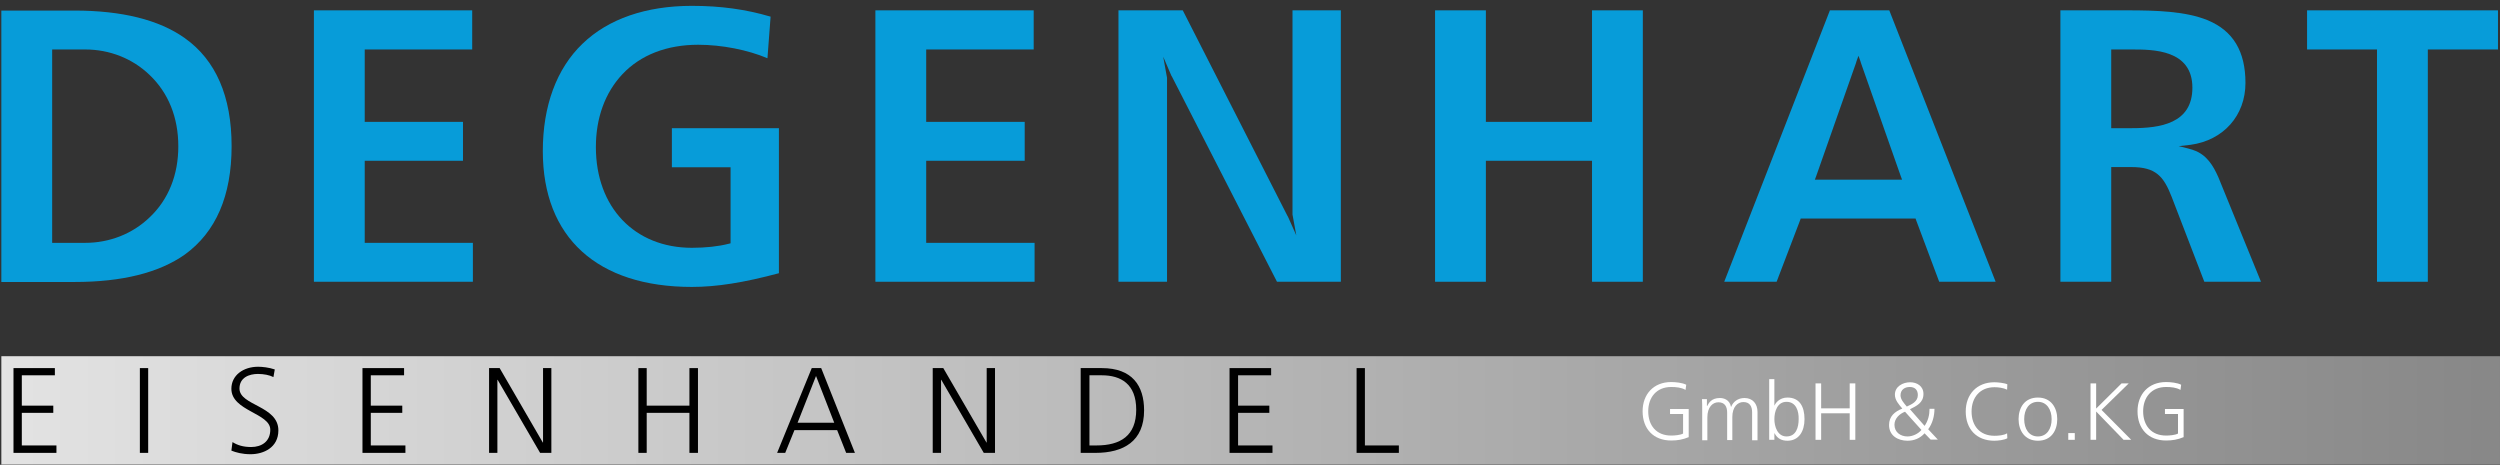
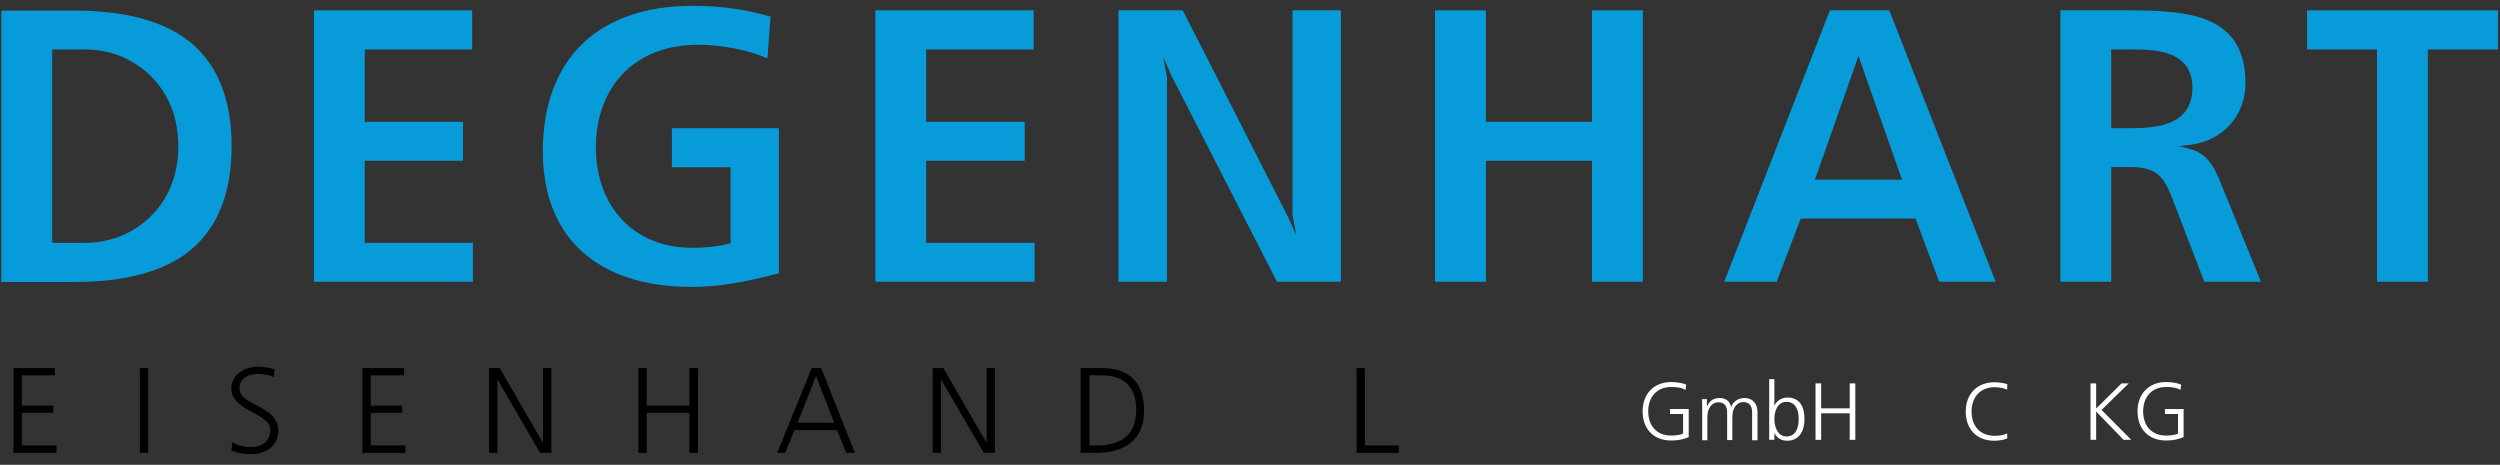
<svg xmlns="http://www.w3.org/2000/svg" xmlns:xlink="http://www.w3.org/1999/xlink" version="1.1" id="Ebene_1" x="0px" y="0px" viewBox="0 0 1111.8 206.7" style="enable-background:new 0 0 1111.8 206.7;" xml:space="preserve">
  <rect x="0" y="0" width="1111.8" height="206.7" fill="#333333" stroke="none" />
  <style type="text/css">
	
		.st0{clip-path:url(#SVGID_00000001657305633150979860000017844115922264697528_);fill:url(#SVGID_00000147191277472336171150000011104619633190956677_);}
	.st1{fill:#079CD9;}
	.st2{fill:#FFFFFF;}
</style>
  <g id="Ebene_1_00000081618505687069864200000016854054927630717353_">
    <g>
      <g>
        <defs>
          <rect id="SVGID_1_" x="0.6" y="158.4" width="1111.2" height="48.2" />
        </defs>
        <clipPath id="SVGID_00000061442393088583244560000001950317232151657863_">
          <use xlink:href="#SVGID_1_" style="overflow:visible;" />
        </clipPath>
        <linearGradient id="SVGID_00000097493350682546407500000014209208064633817521_" gradientUnits="userSpaceOnUse" x1="130.259" y1="-41.848" x2="131.259" y2="-41.848" gradientTransform="matrix(1111.181 0 0 1111.181 -144740.547 46682.93)">
          <stop offset="0" style="stop-color:#E3E3E3" />
          <stop offset="1" style="stop-color:#878787" />
        </linearGradient>
-         <rect x="0.6" y="158.4" style="clip-path:url(#SVGID_00000061442393088583244560000001950317232151657863_);fill:url(#SVGID_00000097493350682546407500000014209208064633817521_);" width="1111.2" height="48.2" />
      </g>
    </g>
    <g>
      <path class="st1" d="M82.1,16.9C70.7,8.8,54.2,4.7,33.1,4.7H0.6v120.7h32.6c21.1,0,37.5-4.1,49-12.2C96,103.2,103,87.1,103,65    S96,26.7,82.1,16.9 M66.5,96.7C58.9,104,48.7,108,37.9,108H24.2h-1v-1V23v-1h1h13.7c10.8,0,21,4,28.6,11.3    c8.4,8,12.8,18.9,12.8,31.8C79.3,77.8,74.9,88.8,66.5,96.7" />
      <polygon class="st1" points="162.2,108 162.2,107 162.2,72.5 162.2,71.5 163.2,71.5 205.9,71.5 205.9,54.2 163.2,54.2 162.2,54.2     162.2,53.2 162.2,23 162.2,22 163.2,22 210,22 210,4.6 139.6,4.6 139.6,125.3 210.3,125.3 210.3,108 163.2,108   " />
      <path class="st1" d="M298.9,74.4h25h1v1v32v0.8l-0.8,0.2c-4.7,1.2-10.3,1.8-16.4,1.8c-25.5,0-42.7-18-42.7-44.8    c0-13,4.1-24.2,11.8-32.4c8.1-8.6,19.8-13.1,33.7-13.1c10.5,0,22.1,2.3,30.8,6l1.4-18.5c-11.2-3.3-22.4-4.8-35-4.8    c-20.4,0-37.2,5.8-48.6,16.8c-11.6,11.1-17.7,27.7-17.7,47.8c0,38.4,24.2,60.4,66.3,60.4c11,0,23-1.9,38.7-6.1V57h-47.6v17.4    H298.9z" />
      <polygon class="st1" points="411.9,108 411.9,107 411.9,72.5 411.9,71.5 412.9,71.5 455.7,71.5 455.7,54.2 412.9,54.2 411.9,54.2     411.9,53.2 411.9,23 411.9,22 412.9,22 459.7,22 459.7,4.6 389.3,4.6 389.3,125.3 460.1,125.3 460.1,108 412.9,108   " />
      <polygon class="st1" points="574.8,95.4 576.5,104.7 572.8,96.4 572.5,95.9 526,4.6 497.4,4.6 497.4,125.3 519,125.3 519,34.6     517.3,25.2 520.9,33.6 521.2,34.1 567.9,125.3 596.3,125.3 596.3,4.6 574.8,4.6   " />
      <polygon class="st1" points="708,53.2 708,54.2 707,54.2 661.8,54.2 660.8,54.2 660.8,53.2 660.8,4.6 638.2,4.6 638.2,125.3     660.8,125.3 660.8,72.5 660.8,71.5 661.8,71.5 707,71.5 708,71.5 708,72.5 708,125.3 730.6,125.3 730.6,4.6 708,4.6   " />
      <path class="st1" d="M840.2,4.6h-26.4l-47,120.7h23.3l10.5-27.5l0.2-0.6h0.7h49.7h0.7l0.2,0.6l10.3,27.5h25.1L840.2,4.6z     M844.4,79.9h-35.9h-1.4l0.5-1.3L825.4,28l0.2-0.7l0.9-2.5l0.9,2.5l0.2,0.7l17.8,50.6l0.5,1.3H844.4z" />
      <path class="st1" d="M986.5,78.7c-2.2-4.9-5.1-10-11.2-12c-2.7-0.9-6.4-1.7-6.4-1.7l4.4-0.5l0.9-0.1c14.6-2,24.4-13,24.4-27.5    c0-14.1-5.5-23.2-16.8-27.9c-9.8-4-22.7-4.4-36.1-4.4h-2h-1.9h-25.5v120.7h22.6v-50v-1h1h7.9c11,0,14.4,4.1,18,13.3l14.5,37.7    h25.2L986.5,78.7z M948,57h-8.1h-1v-1V23v-1h1h8.1c9.4,0,27,0,27,17C975,55,960.6,57,948,57" />
      <polygon class="st1" points="1026,22 1056.1,22 1057.1,22 1057.1,23 1057.1,125.3 1079.7,125.3 1079.7,23 1079.7,22 1080.7,22     1110.9,22 1110.9,4.6 1026,4.6   " />
      <polygon points="6,163.7 24.4,163.7 24.4,166.9 9.7,166.9 9.7,180.4 23.7,180.4 23.7,183.6 9.7,183.6 9.7,198.1 25.1,198.1     25.1,201.4 6,201.4   " />
      <rect x="62.2" y="163.7" width="3.7" height="37.7" />
      <path d="M103.4,196.6c2.2,1.4,4.8,2.2,8.3,2.2c4.6,0,8.5-2.4,8.5-7.7c0-7.4-17.3-8.3-17.3-18.2c0-6,5.3-9.8,11.9-9.8    c1.8,0,4.8,0.3,7.4,1.2l-0.6,3.4c-1.7-0.9-4.3-1.4-6.9-1.4c-3.9,0-8.2,1.6-8.2,6.5c0,7.6,17.3,7.6,17.3,18.6    c0,7.6-6.5,10.6-12.4,10.6c-3.7,0-6.5-0.8-8.5-1.6L103.4,196.6z" />
      <polygon points="161.2,163.7 179.7,163.7 179.7,166.9 164.9,166.9 164.9,180.4 178.9,180.4 178.9,183.6 164.9,183.6 164.9,198.1     180.3,198.1 180.3,201.4 161.2,201.4   " />
      <polygon points="217.5,163.7 222.2,163.7 241.4,196.8 241.5,196.8 241.5,163.7 245.2,163.7 245.2,201.4 240.2,201.4 221.3,168.9     221.2,168.9 221.2,201.4 217.5,201.4   " />
      <polygon points="283.9,163.7 287.6,163.7 287.6,180.4 306.6,180.4 306.6,163.7 310.4,163.7 310.4,201.4 306.6,201.4 306.6,183.6     287.6,183.6 287.6,201.4 283.9,201.4   " />
      <path d="M361,163.7h4.2l15,37.7h-3.9l-4-10.1h-19l-4.1,10.1h-3.6L361,163.7z M362.9,167.2l-8.2,20.8H371L362.9,167.2z" />
      <polygon points="414.8,163.7 419.5,163.7 438.7,196.8 438.8,196.8 438.8,163.7 442.5,163.7 442.5,201.4 437.5,201.4 418.6,168.9     418.5,168.9 418.5,201.4 414.8,201.4   " />
      <path d="M480.7,163.7h9.3c13.5,0,18.8,7.8,18.8,18.8c0,13.7-9.1,18.9-21.6,18.9h-6.6v-37.7H480.7z M484.5,198.1h3.1    c10.7,0,17.7-4.3,17.7-15.9c0-11.5-6.9-15.3-15.3-15.3h-5.5V198.1z" />
-       <polygon points="546.8,163.7 565.3,163.7 565.3,166.9 550.6,166.9 550.6,180.4 564.5,180.4 564.5,183.6 550.6,183.6 550.6,198.1     565.9,198.1 565.9,201.4 546.8,201.4   " />
      <polygon points="603.3,163.7 607,163.7 607,198.1 622.1,198.1 622.1,201.4 603.3,201.4   " />
      <path class="st2" d="M748.5,184.1h-5.8v-2.2h8.3v12.5c-2.6,1.1-5,1.5-7.8,1.5c-7.9,0-12.7-5.2-12.7-13c0-7.6,4.9-13,12.7-13    c1.9,0,5,0.3,6.7,1.2l-0.3,2.3c-1.9-1.1-4.2-1.3-6.4-1.3c-6.5,0-10.2,4.6-10.2,10.8c0,6.3,3.6,10.8,10.2,10.8    c1.5,0,4.1-0.2,5.3-0.9V184.1z" />
      <path class="st2" d="M779.2,195.6v-12.2c0-2.6-1-4.6-3.9-4.6c-2.5,0-4.9,2.1-4.9,6.7v10.2h-2.3v-12.2c0-2.6-1-4.6-3.9-4.6    c-2.5,0-4.9,2.1-4.9,6.7v10.2H757v-14c0-1.4,0-2.8-0.1-4.3h2.2v3.1h0.1c0.7-1.3,1.8-3.6,5.7-3.6c1.6,0,4.3,0.7,4.9,3.9h0.1    c0.8-2.2,3-3.9,5.9-3.9c3.7,0,5.8,2.6,5.8,6.2v12.6h-2.4V195.6z" />
      <path class="st2" d="M786.8,168.6h2.3v11.7h0.1c0.3-0.9,2.1-3.5,5.7-3.5c5.4,0,7.6,4,7.6,9.6c0,5.4-2.5,9.6-7.6,9.6    c-2.6,0-4.5-1-5.7-3.3h-0.1v2.9h-2.3V168.6z M794.5,178.7c-4.1,0-5.4,4.3-5.4,7.7c0,3.3,1.4,7.7,5.4,7.7c4.3,0,5.4-4.1,5.4-7.7    C800,182.9,798.8,178.7,794.5,178.7" />
      <polygon class="st2" points="807.4,170.5 809.9,170.5 809.9,181.6 822.6,181.6 822.6,170.5 825.1,170.5 825.1,195.6 822.6,195.6     822.6,183.8 809.9,183.8 809.9,195.6 807.4,195.6   " />
-       <path class="st2" d="M855.9,189.4c1.6-2.3,2.2-4.9,2.2-7.6h2.2c0,3.2-0.9,6.6-2.8,9.1l4.3,4.6h-3.2l-2.7-2.8    c-2.1,2.3-4.7,3.3-7.6,3.3c-4.2,0-8.2-2.2-8.2-7c0-3.9,2.6-6,5.9-7.3c-1.5-1.8-3.3-3.7-3.3-6.2c0-3.6,3.5-5.5,6.8-5.5    c3,0,5.9,1.7,5.9,5.2c0,3.9-3,5.3-6,6.8L855.9,189.4z M847.2,183.1c-2.4,0.9-4.7,3-4.7,5.8c0,3.4,2.8,5.2,5.8,5.2    c2.3,0,4.8-1.2,6.2-2.9L847.2,183.1z M848,180.8c2.2-1,4.9-2.2,4.9-5.1c0-2.4-1.4-3.6-3.6-3.6s-4.1,1.2-4.1,3.7    C845.2,177.6,846.7,179.3,848,180.8" />
      <path class="st2" d="M892.6,173.3c-1.6-0.8-3.9-1.1-5.6-1.1c-6.5,0-10.2,4.6-10.2,10.8c0,6.3,3.6,10.8,10.2,10.8    c1.7,0,4.2-0.2,5.6-1.1l0.1,2.2c-1.4,0.8-4.2,1.1-5.8,1.1c-7.9,0-12.7-5.2-12.7-13c0-7.6,4.9-13,12.7-13c1.5,0,4.5,0.3,5.8,0.9    L892.6,173.3z" />
-       <path class="st2" d="M906.3,176.8c5.9,0,8.6,4.6,8.6,9.6s-2.6,9.6-8.6,9.6c-5.9,0-8.6-4.6-8.6-9.6S900.3,176.8,906.3,176.8     M906.3,194.1c4,0,6.1-3.4,6.1-7.7c0-4.2-2.1-7.7-6.1-7.7s-6.1,3.4-6.1,7.7S902.3,194.1,906.3,194.1" />
-       <rect x="919.8" y="192.6" class="st2" width="2.9" height="3" />
      <polygon class="st2" points="929.7,170.5 932.2,170.5 932.2,181.7 943.5,170.5 946.7,170.5 934.6,182.3 947.8,195.6 944.4,195.6     932.2,183 932.2,195.6 929.7,195.6   " />
      <path class="st2" d="M968.6,184.1h-5.8v-2.2h8.3v12.5c-2.6,1.1-5,1.5-7.8,1.5c-7.9,0-12.7-5.2-12.7-13c0-7.6,4.9-13,12.7-13    c1.9,0,5,0.3,6.7,1.2l-0.3,2.3c-1.9-1.1-4.2-1.3-6.4-1.3c-6.5,0-10.2,4.6-10.2,10.8c0,6.3,3.6,10.8,10.2,10.8    c1.5,0,4.1-0.2,5.3-0.9V184.1z" />
    </g>
  </g>
  <g id="TEXTE">
</g>
</svg>